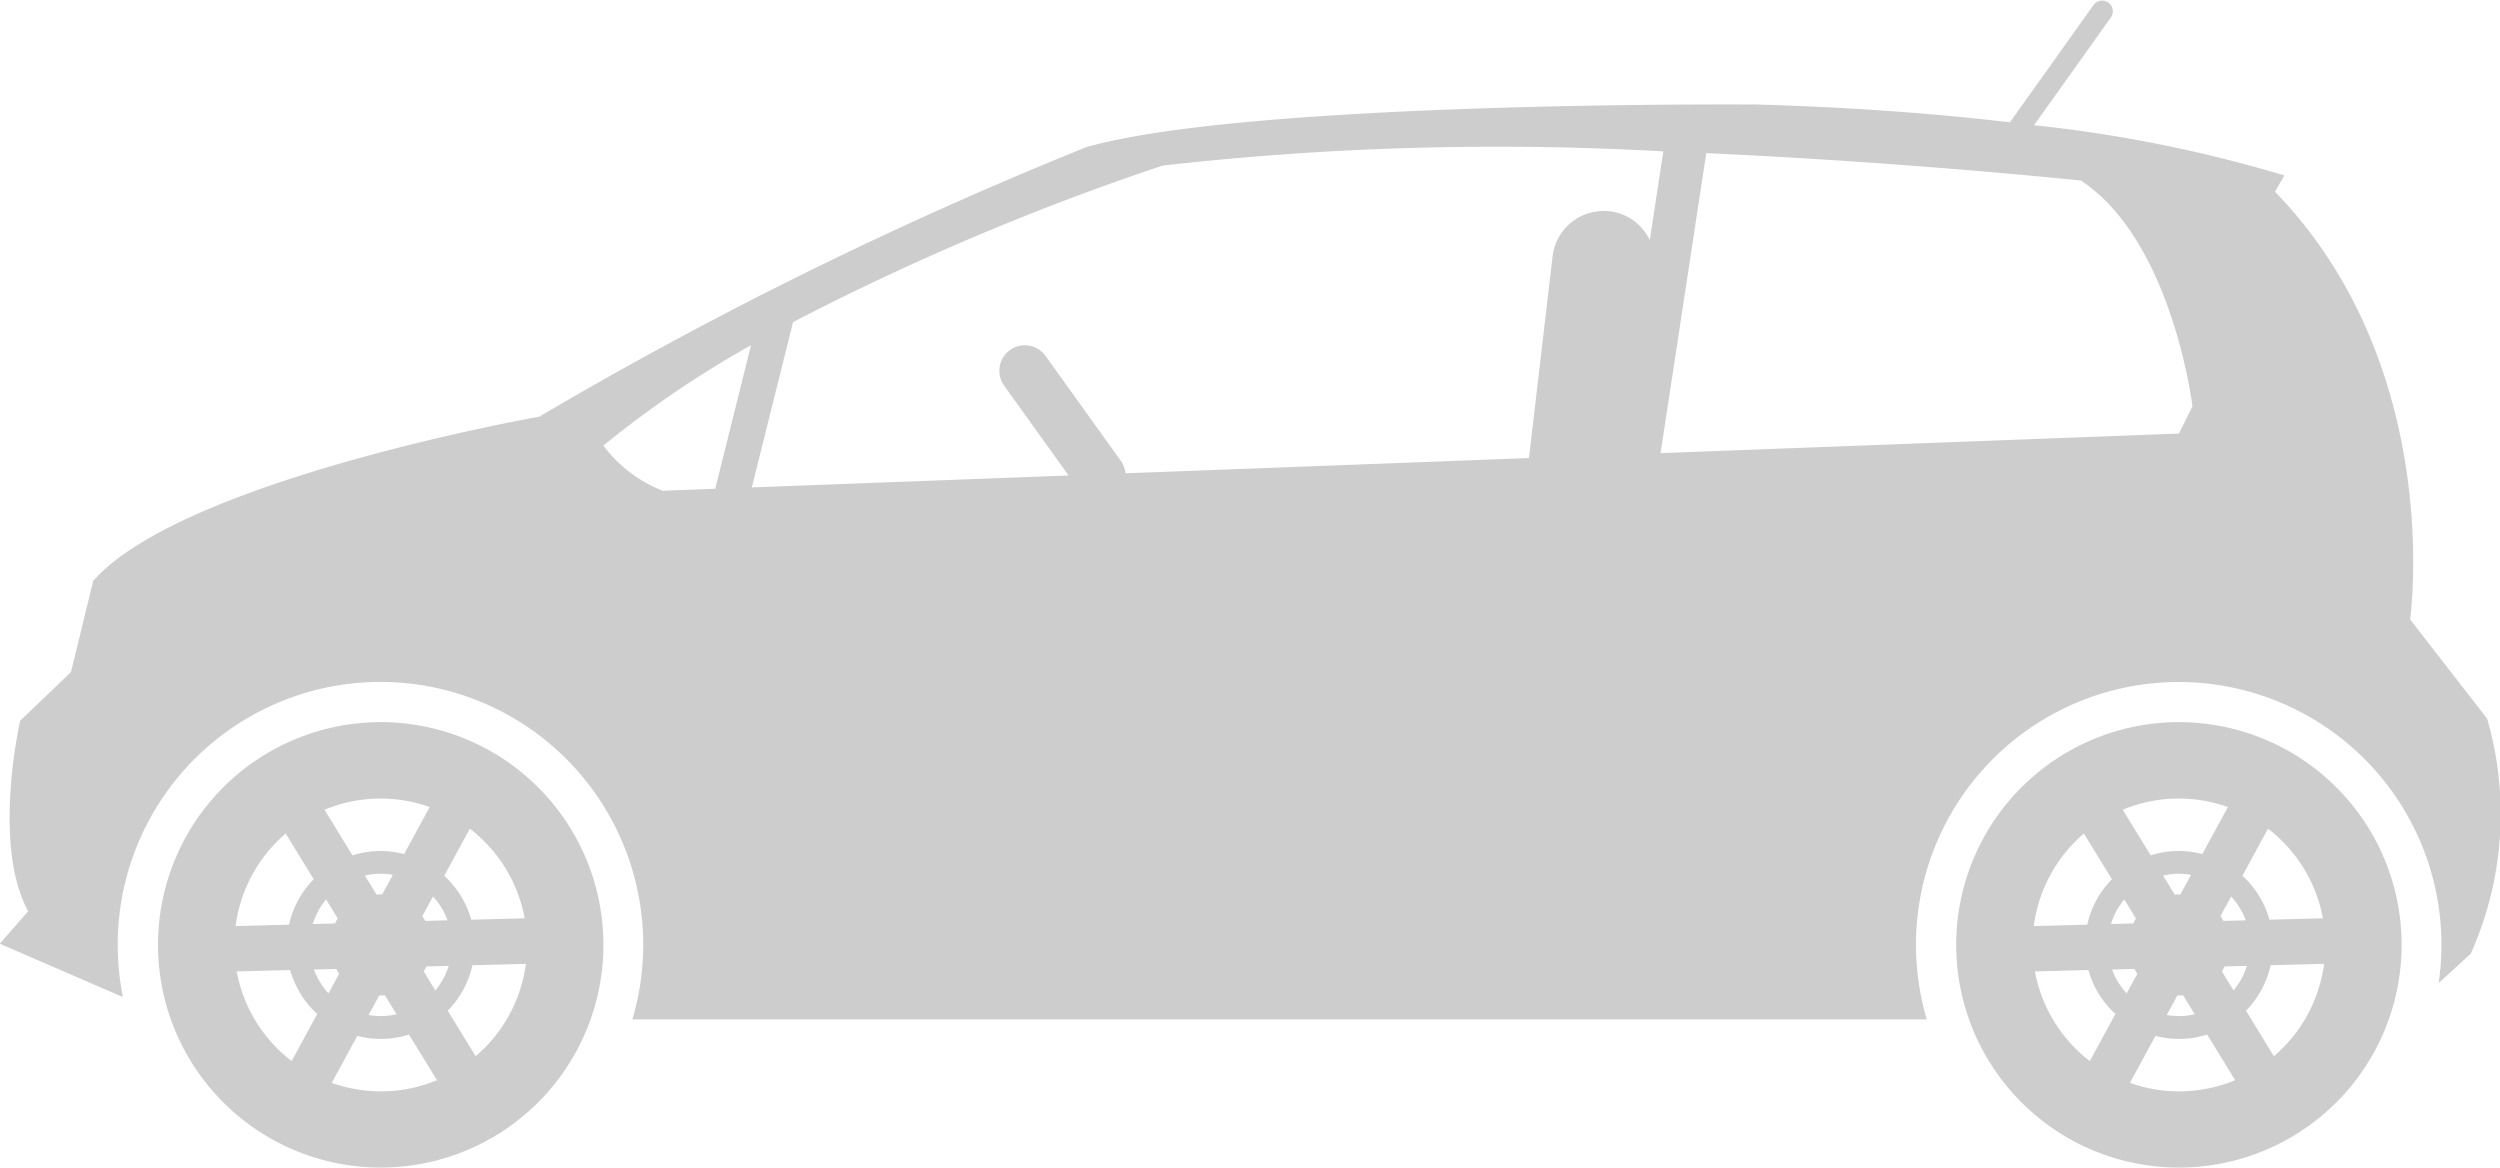
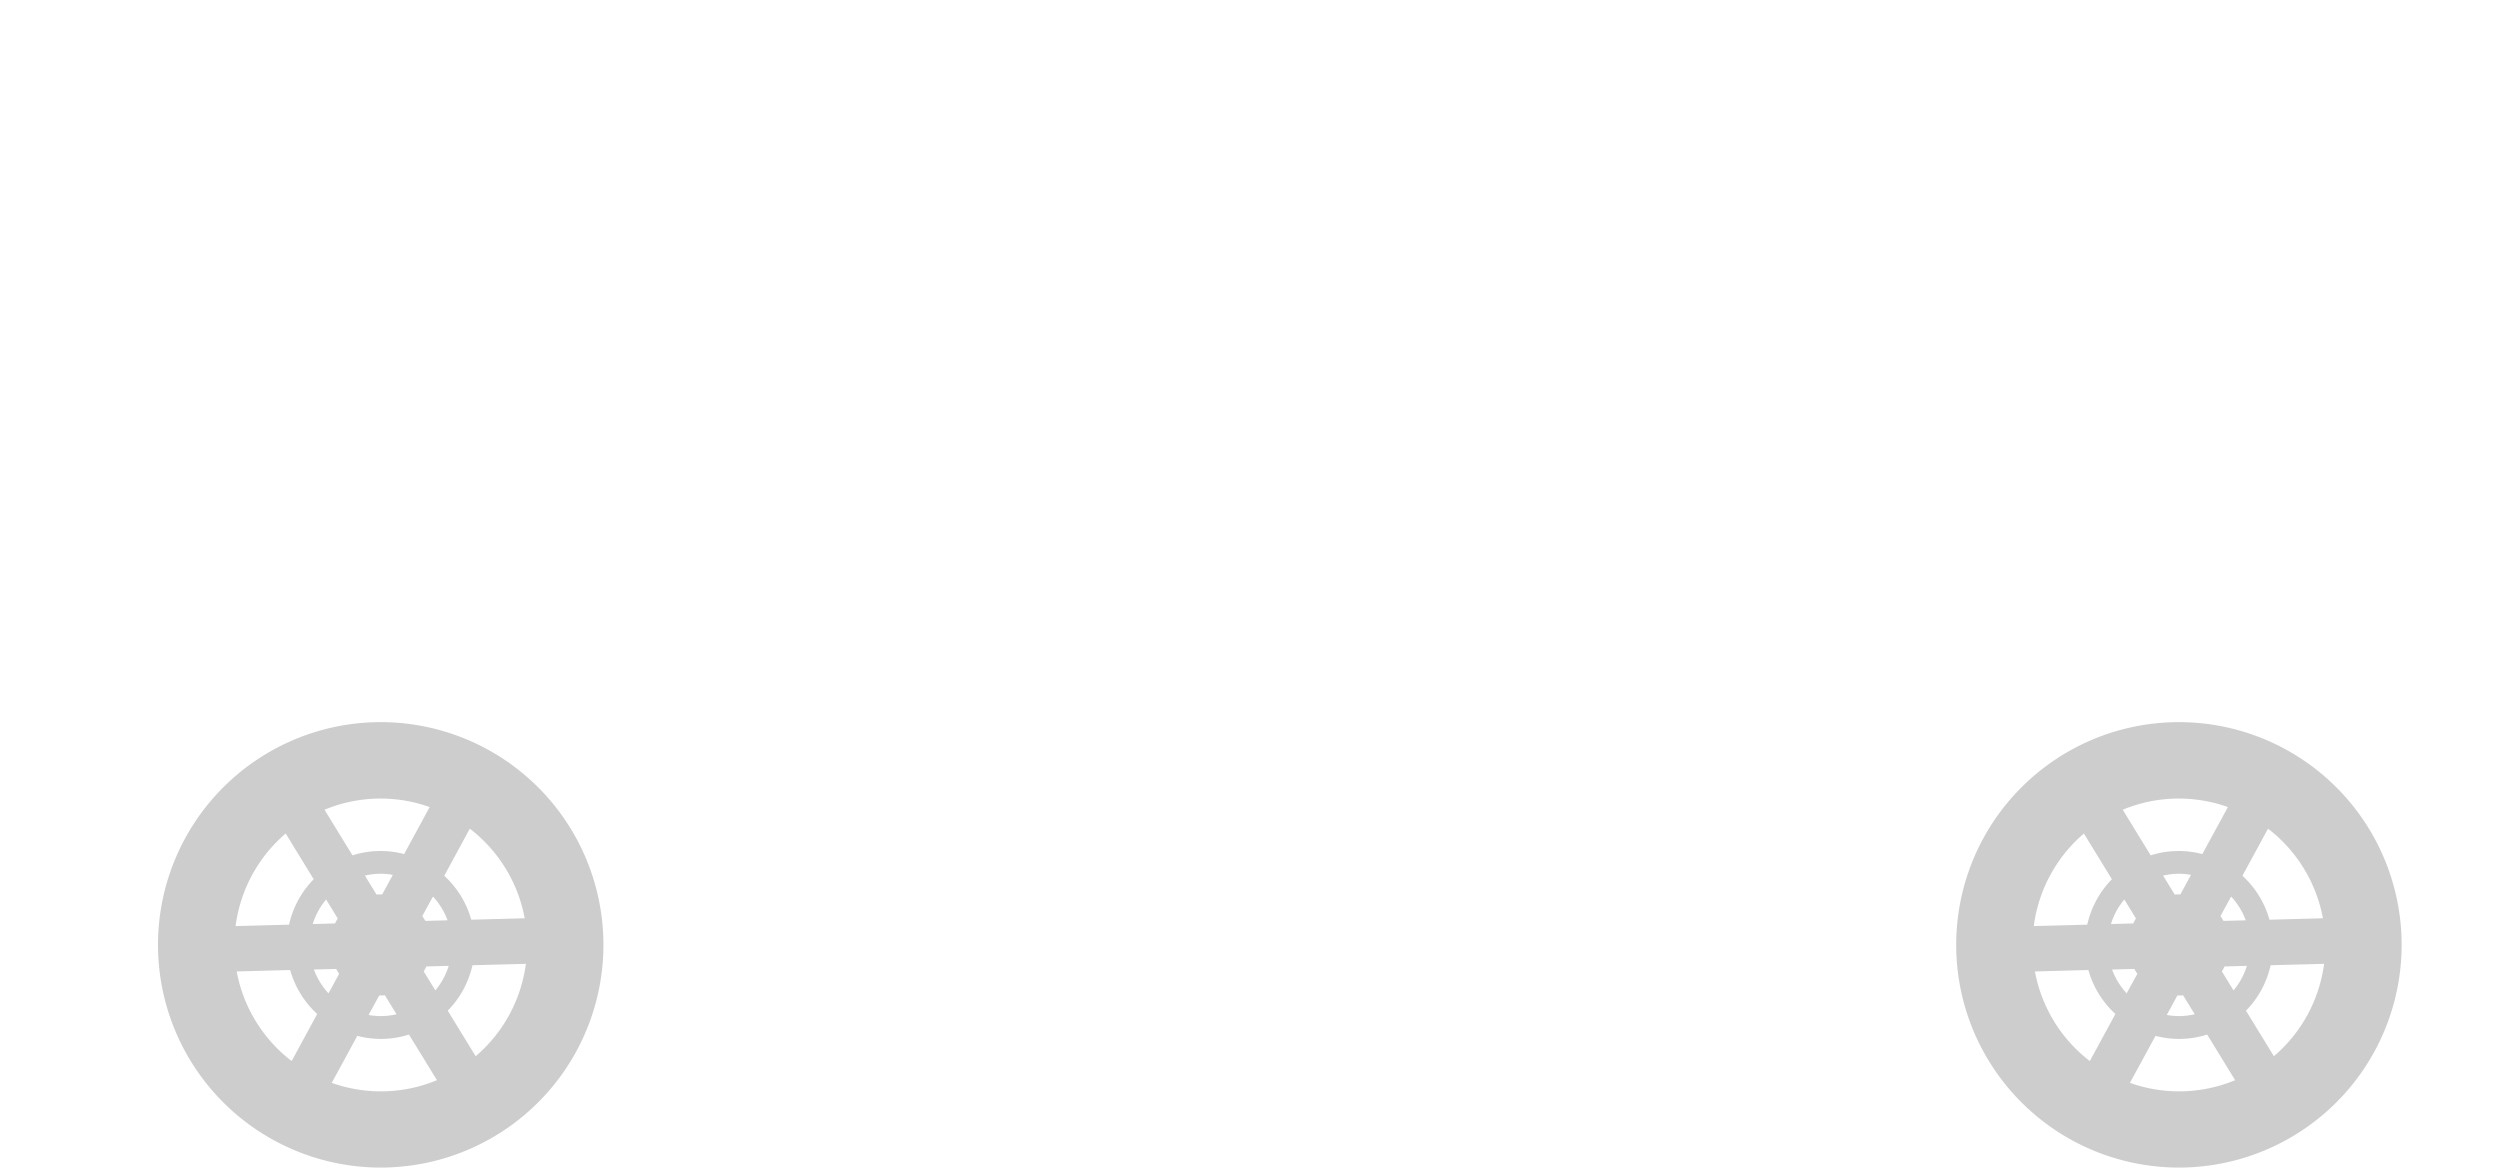
<svg xmlns="http://www.w3.org/2000/svg" width="93.528" height="43.68" viewBox="0 0 93.528 43.68">
  <g id="Group_1" data-name="Group 1" transform="translate(-3883.764 -1794.773)">
    <path id="Path_1" data-name="Path 1" d="M3920.94,1926.625a8.332,8.332,0,1,0,8.332,8.332A8.333,8.333,0,0,0,3920.94,1926.625Zm-5.387,9.327,2-.053a3.511,3.511,0,0,0,1.011,1.644l-.956,1.762A5.484,5.484,0,0,1,3915.552,1935.952Zm10.774-1.989-2,.053a3.513,3.513,0,0,0-1.01-1.644l.956-1.762A5.484,5.484,0,0,1,3926.326,1933.962Zm-5.331-.894c-.019,0-.037,0-.056,0-.053,0-.1,0-.156.008l-.436-.711a2.55,2.55,0,0,1,1.045-.027Zm-1.664.9a1.943,1.943,0,0,0-.1.187l-.835.022a2.661,2.661,0,0,1,.5-.919Zm-.058,1.889a1.849,1.849,0,0,0,.112.182l-.4.73a2.667,2.667,0,0,1-.546-.89Zm1.61.993c.019,0,.037,0,.056,0,.052,0,.1,0,.156-.008l.436.71a2.552,2.552,0,0,1-1.045.027Zm1.665-.9a1.878,1.878,0,0,0,.1-.186l.835-.022a2.658,2.658,0,0,1-.5.919Zm.058-1.89a1.93,1.93,0,0,0-.112-.181l.4-.73a2.657,2.657,0,0,1,.546.889Zm-.791-2.5a3.453,3.453,0,0,0-1.932.048l-1.047-1.707a5.469,5.469,0,0,1,3.935-.1Zm-4.429-.766,1.046,1.707a3.511,3.511,0,0,0-.922,1.7l-2,.053A5.476,5.476,0,0,1,3917.386,1930.791Zm2.678,7.566a3.45,3.45,0,0,0,1.932-.048l1.047,1.707a5.47,5.47,0,0,1-3.936.1Zm4.429.766-1.046-1.707a3.511,3.511,0,0,0,.923-1.7l2-.053A5.475,5.475,0,0,1,3924.493,1939.123Z" transform="translate(-22.933 -104.836)" fill="#cdcdcd" />
    <path id="Path_2" data-name="Path 2" d="M4249.277,1926.625a8.332,8.332,0,1,0,8.332,8.332A8.332,8.332,0,0,0,4249.277,1926.625Zm-5.387,9.327,2-.053a3.511,3.511,0,0,0,1.011,1.644l-.957,1.762A5.484,5.484,0,0,1,4243.89,1935.952Zm10.774-1.989-2,.053a3.512,3.512,0,0,0-1.011-1.644l.957-1.762A5.481,5.481,0,0,1,4254.664,1933.962Zm-5.331-.894c-.019,0-.037,0-.056,0-.053,0-.1,0-.156.008l-.436-.711a2.549,2.549,0,0,1,1.045-.027Zm-1.664.9a1.84,1.84,0,0,0-.1.187l-.835.022a2.664,2.664,0,0,1,.5-.919Zm-.059,1.889a2,2,0,0,0,.112.182l-.4.73a2.656,2.656,0,0,1-.546-.89Zm1.61.993c.02,0,.038,0,.057,0,.053,0,.1,0,.156-.008l.436.71a2.554,2.554,0,0,1-1.046.027Zm1.665-.9a1.784,1.784,0,0,0,.1-.186l.835-.022a2.655,2.655,0,0,1-.5.919Zm.059-1.89a1.987,1.987,0,0,0-.113-.181l.4-.73a2.657,2.657,0,0,1,.546.889Zm-.791-2.5a3.453,3.453,0,0,0-1.932.048l-1.046-1.707a5.469,5.469,0,0,1,3.935-.1Zm-4.429-.766,1.046,1.707a3.513,3.513,0,0,0-.922,1.7l-2,.053A5.475,5.475,0,0,1,4245.724,1930.791Zm2.678,7.566a3.45,3.45,0,0,0,1.932-.048l1.046,1.707a5.47,5.47,0,0,1-3.936.1Zm4.43.766-1.046-1.707a3.512,3.512,0,0,0,.922-1.7l2-.053A5.476,5.476,0,0,1,4252.831,1939.123Z" transform="translate(-283.997 -104.836)" fill="#cdcdcd" />
-     <path id="Path_3" data-name="Path 3" d="M3976.81,1821.659l-2.882-3.715s1.341-9.4-5.055-16l.353-.607a51.146,51.146,0,0,0-9.366-1.879l2.889-4.053a.4.4,0,0,0-.65-.463l-3.141,4.406c-2.638-.308-5.785-.56-9.448-.665,0,0-18.958-.151-25.1,1.593a153.33,153.33,0,0,0-20.475,10.086s-13.346,2.351-16.683,6.142l-.834,3.413-1.9,1.82s-1.062,4.626.3,7.128l-1.062,1.213,4.55,1.972.054,0a9.83,9.83,0,1,1,19.062.859h48.426a9.829,9.829,0,1,1,19.148-1.359l1.2-1.095A12.775,12.775,0,0,0,3976.81,1821.659Zm-66.289-8.6-1.963.074a5.09,5.09,0,0,1-2.22-1.69,38.055,38.055,0,0,1,5.522-3.753Zm33.459-10.38a1.922,1.922,0,0,0-2.132,1.685l-.884,7.546-15.094.57a.941.941,0,0,0-.17-.46l-2.821-3.932a.953.953,0,0,0-1.549,1.112l2.412,3.361-11.851.447,1.542-6.184a96.042,96.042,0,0,1,13.825-5.856,111.293,111.293,0,0,1,18.733-.532l-.506,3.32A1.919,1.919,0,0,0,3943.981,1802.675Zm21.3,8.314-19.392.732,1.709-11.223c7.732.354,14.021,1.028,14.021,1.028,3.427,2.265,4.168,8.449,4.168,8.449Z" transform="translate(0)" fill="#cdcdcd" />
  </g>
</svg>